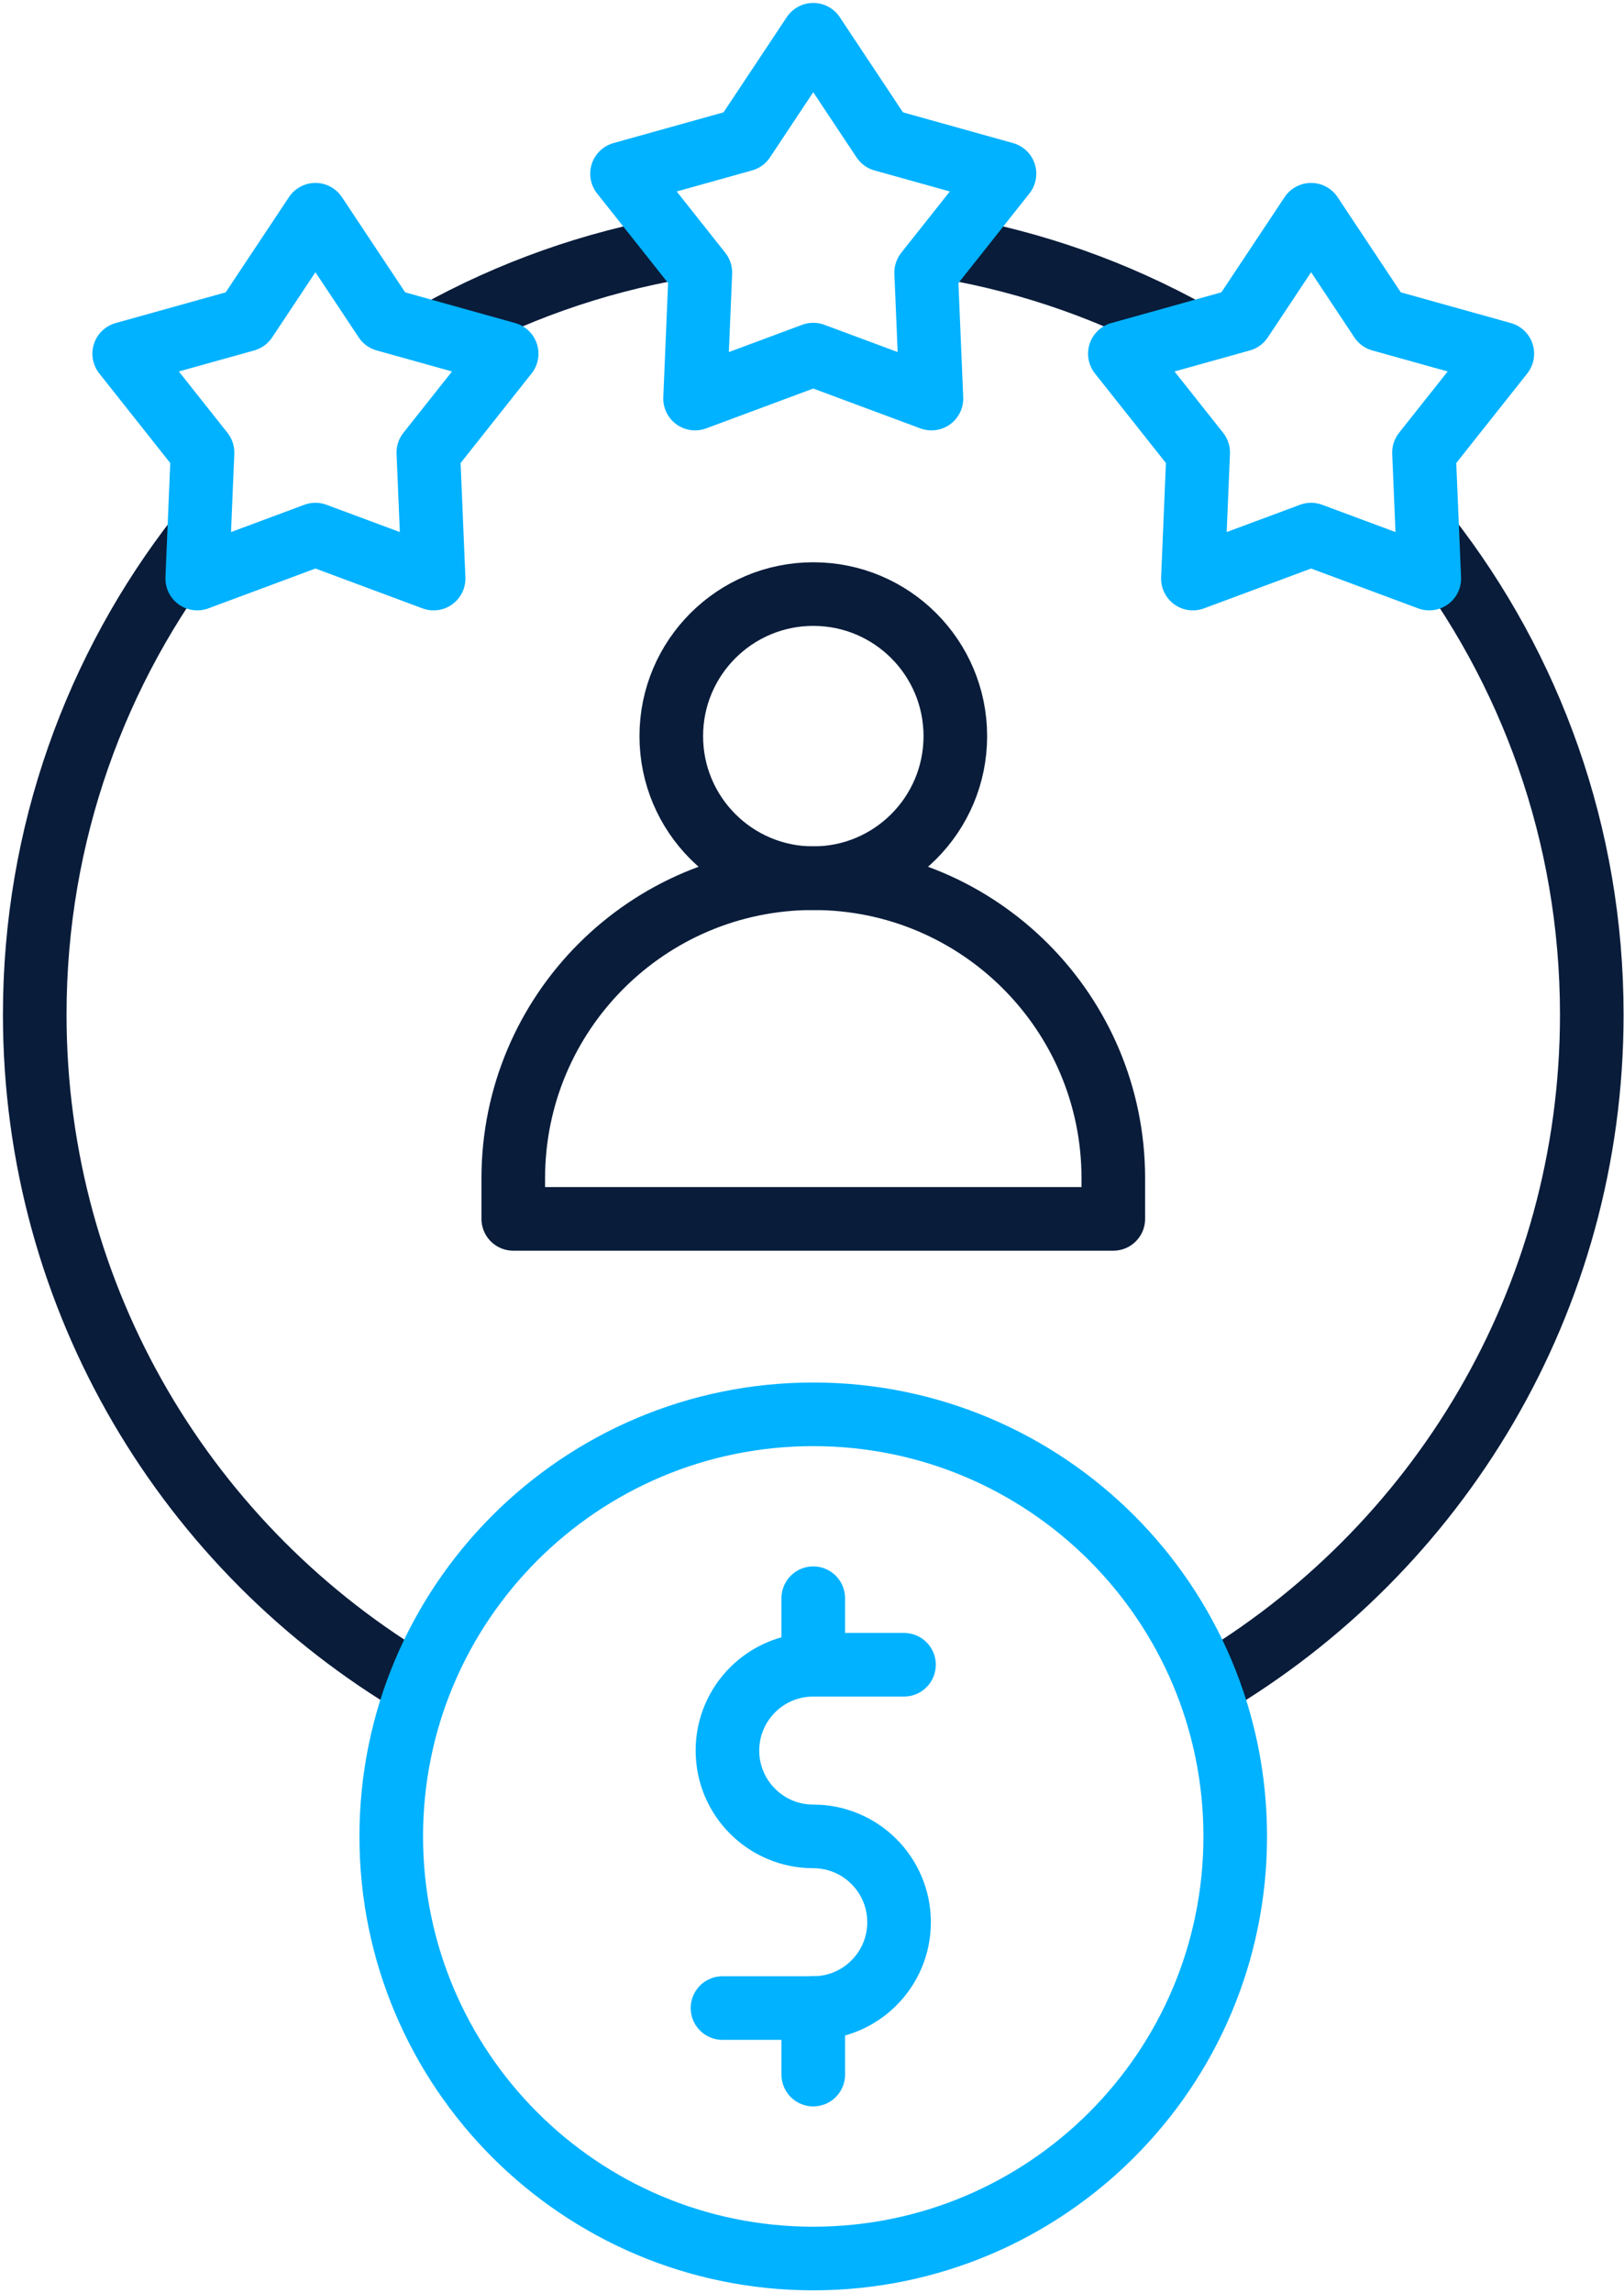
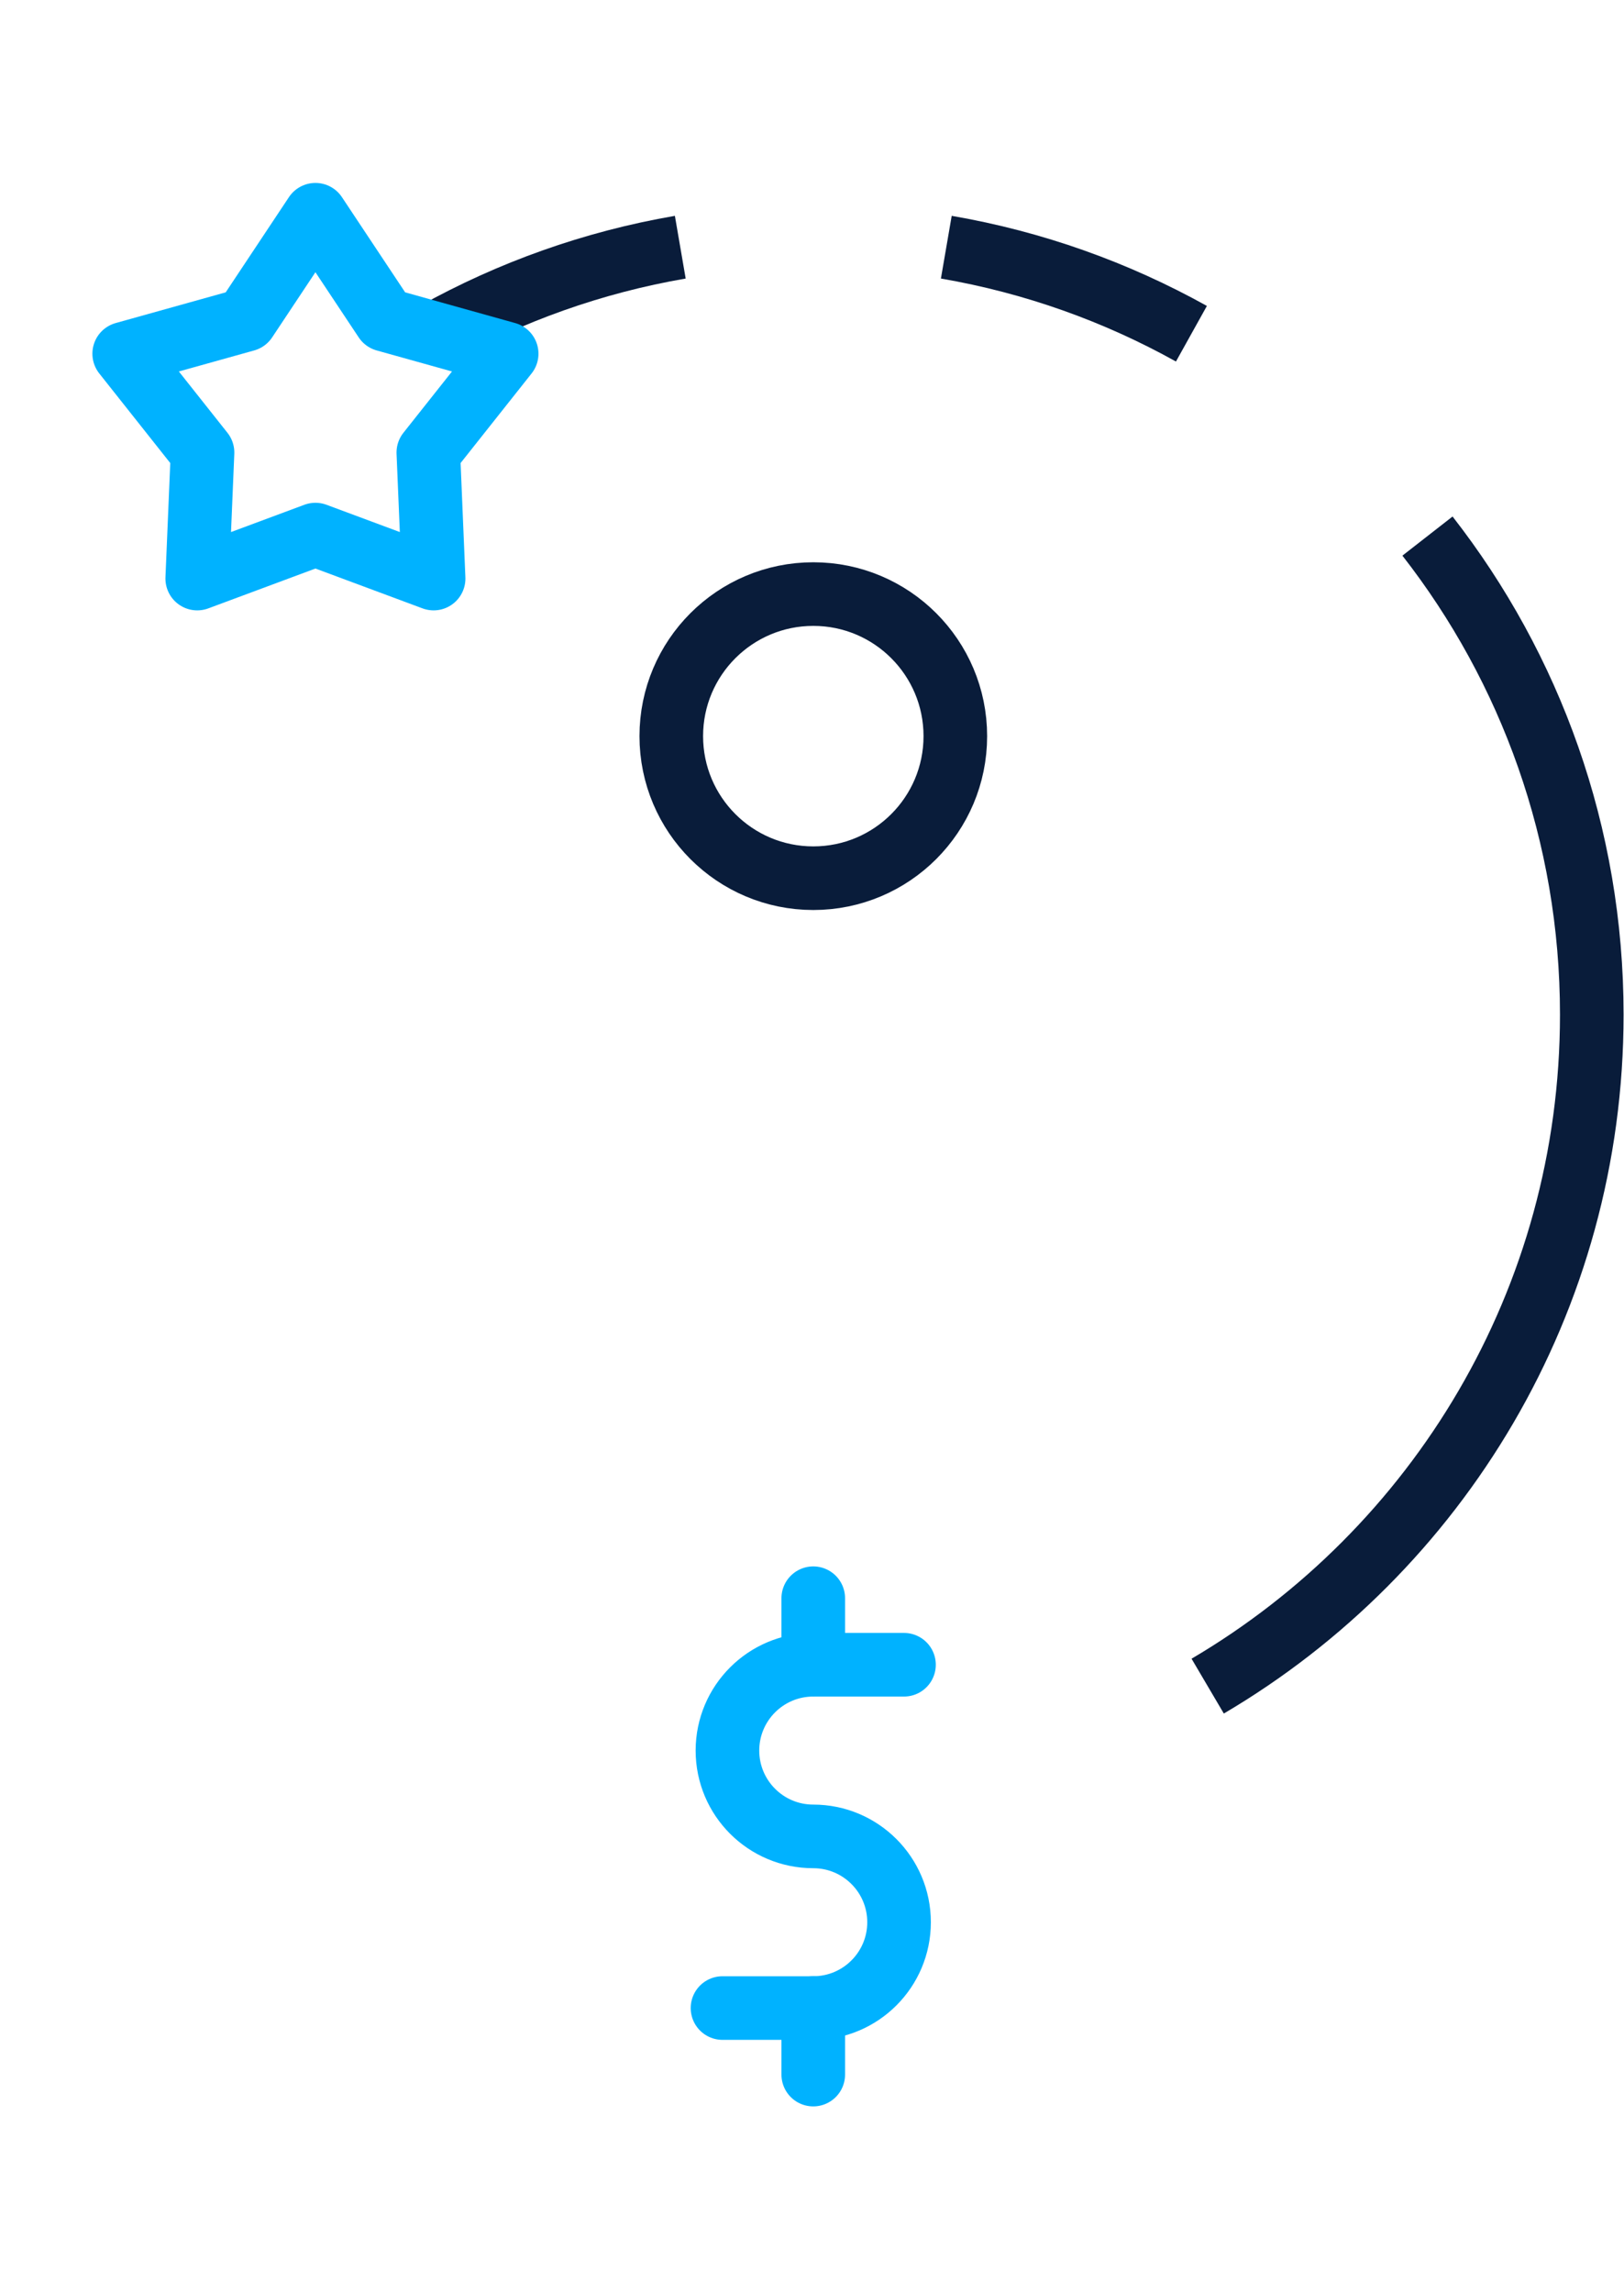
<svg xmlns="http://www.w3.org/2000/svg" width="374" height="528" viewBox="0 0 374 528" fill="none">
  <path d="M328.743 123.426C352.453 153.824 366.58 192.064 366.58 233.603C366.58 299.473 331.058 357.048 278.125 388.213" stroke="#091C3A" stroke-width="14.648" stroke-miterlimit="10" stroke-linejoin="round" />
  <path d="M217.93 56.914C238.099 60.386 257.116 67.227 274.38 76.838" stroke="#091C3A" stroke-width="14.648" stroke-miterlimit="10" stroke-linejoin="round" />
  <path d="M100.219 76.837C117.482 67.227 136.498 60.386 156.666 56.914" stroke="#091C3A" stroke-width="14.648" stroke-miterlimit="10" stroke-linejoin="round" />
-   <path d="M96.456 388.206C43.523 357.04 8 299.467 8 233.596C8 192.056 22.127 153.817 45.838 123.418" stroke="#091C3A" stroke-width="14.648" stroke-miterlimit="10" stroke-linejoin="round" />
  <path d="M187.301 202.196C205.365 202.196 220.008 187.552 220.008 169.488C220.008 151.425 205.365 136.781 187.301 136.781C169.237 136.781 154.594 151.425 154.594 169.488C154.594 187.552 169.237 202.196 187.301 202.196Z" stroke="#091C3A" stroke-width="14.648" stroke-miterlimit="10" stroke-linejoin="round" />
-   <path d="M256.39 280.633H118.203V271.289C118.203 233.129 149.137 202.195 187.297 202.195C225.456 202.195 256.39 233.129 256.39 271.289V280.633Z" stroke="#091C3A" stroke-width="14.648" stroke-miterlimit="10" stroke-linejoin="round" />
-   <path d="M187.285 519.999C240.958 519.999 284.468 476.489 284.468 422.816C284.468 369.143 240.958 325.633 187.285 325.633C133.612 325.633 90.102 369.143 90.102 422.816C90.102 476.489 133.612 519.999 187.285 519.999Z" stroke="#00B2FF" stroke-width="14.648" stroke-miterlimit="10" stroke-linejoin="round" />
  <path d="M187.289 367.973V383.293" stroke="#00B2FF" stroke-width="14.648" stroke-miterlimit="10" stroke-linecap="round" stroke-linejoin="round" />
  <path d="M187.289 477.651V462.332" stroke="#00B2FF" stroke-width="14.648" stroke-miterlimit="10" stroke-linecap="round" stroke-linejoin="round" />
  <path d="M166.391 462.333H187.288C198.202 462.333 207.049 453.486 207.049 442.572C207.049 431.658 198.202 422.811 187.288 422.811C176.375 422.811 167.527 413.964 167.527 403.05C167.527 392.136 176.375 383.289 187.288 383.289H208.186" stroke="#00B2FF" stroke-width="14.648" stroke-miterlimit="10" stroke-linecap="round" stroke-linejoin="round" />
-   <path d="M187.289 8L203.358 32.188L231.328 39.997L213.289 62.753L214.506 91.768L187.289 81.644L160.072 91.768L161.289 62.753L143.25 39.997L171.22 32.188L187.289 8Z" stroke="#00B2FF" stroke-width="14.648" stroke-miterlimit="10" stroke-linejoin="round" />
-   <path d="M301.937 49.441L318.007 73.63L345.978 81.437L327.939 104.195L329.156 133.209L301.937 123.085L274.72 133.209L275.937 104.195L257.898 81.437L285.869 73.63L301.937 49.441Z" stroke="#00B2FF" stroke-width="14.648" stroke-miterlimit="10" stroke-linejoin="round" />
  <path d="M72.642 49.441L56.572 73.63L28.602 81.437L46.641 104.195L45.423 133.209L72.642 123.085L99.859 133.209L98.642 104.195L116.681 81.437L88.71 73.63L72.642 49.441Z" stroke="#00B2FF" stroke-width="14.648" stroke-miterlimit="10" stroke-linejoin="round" />
</svg>